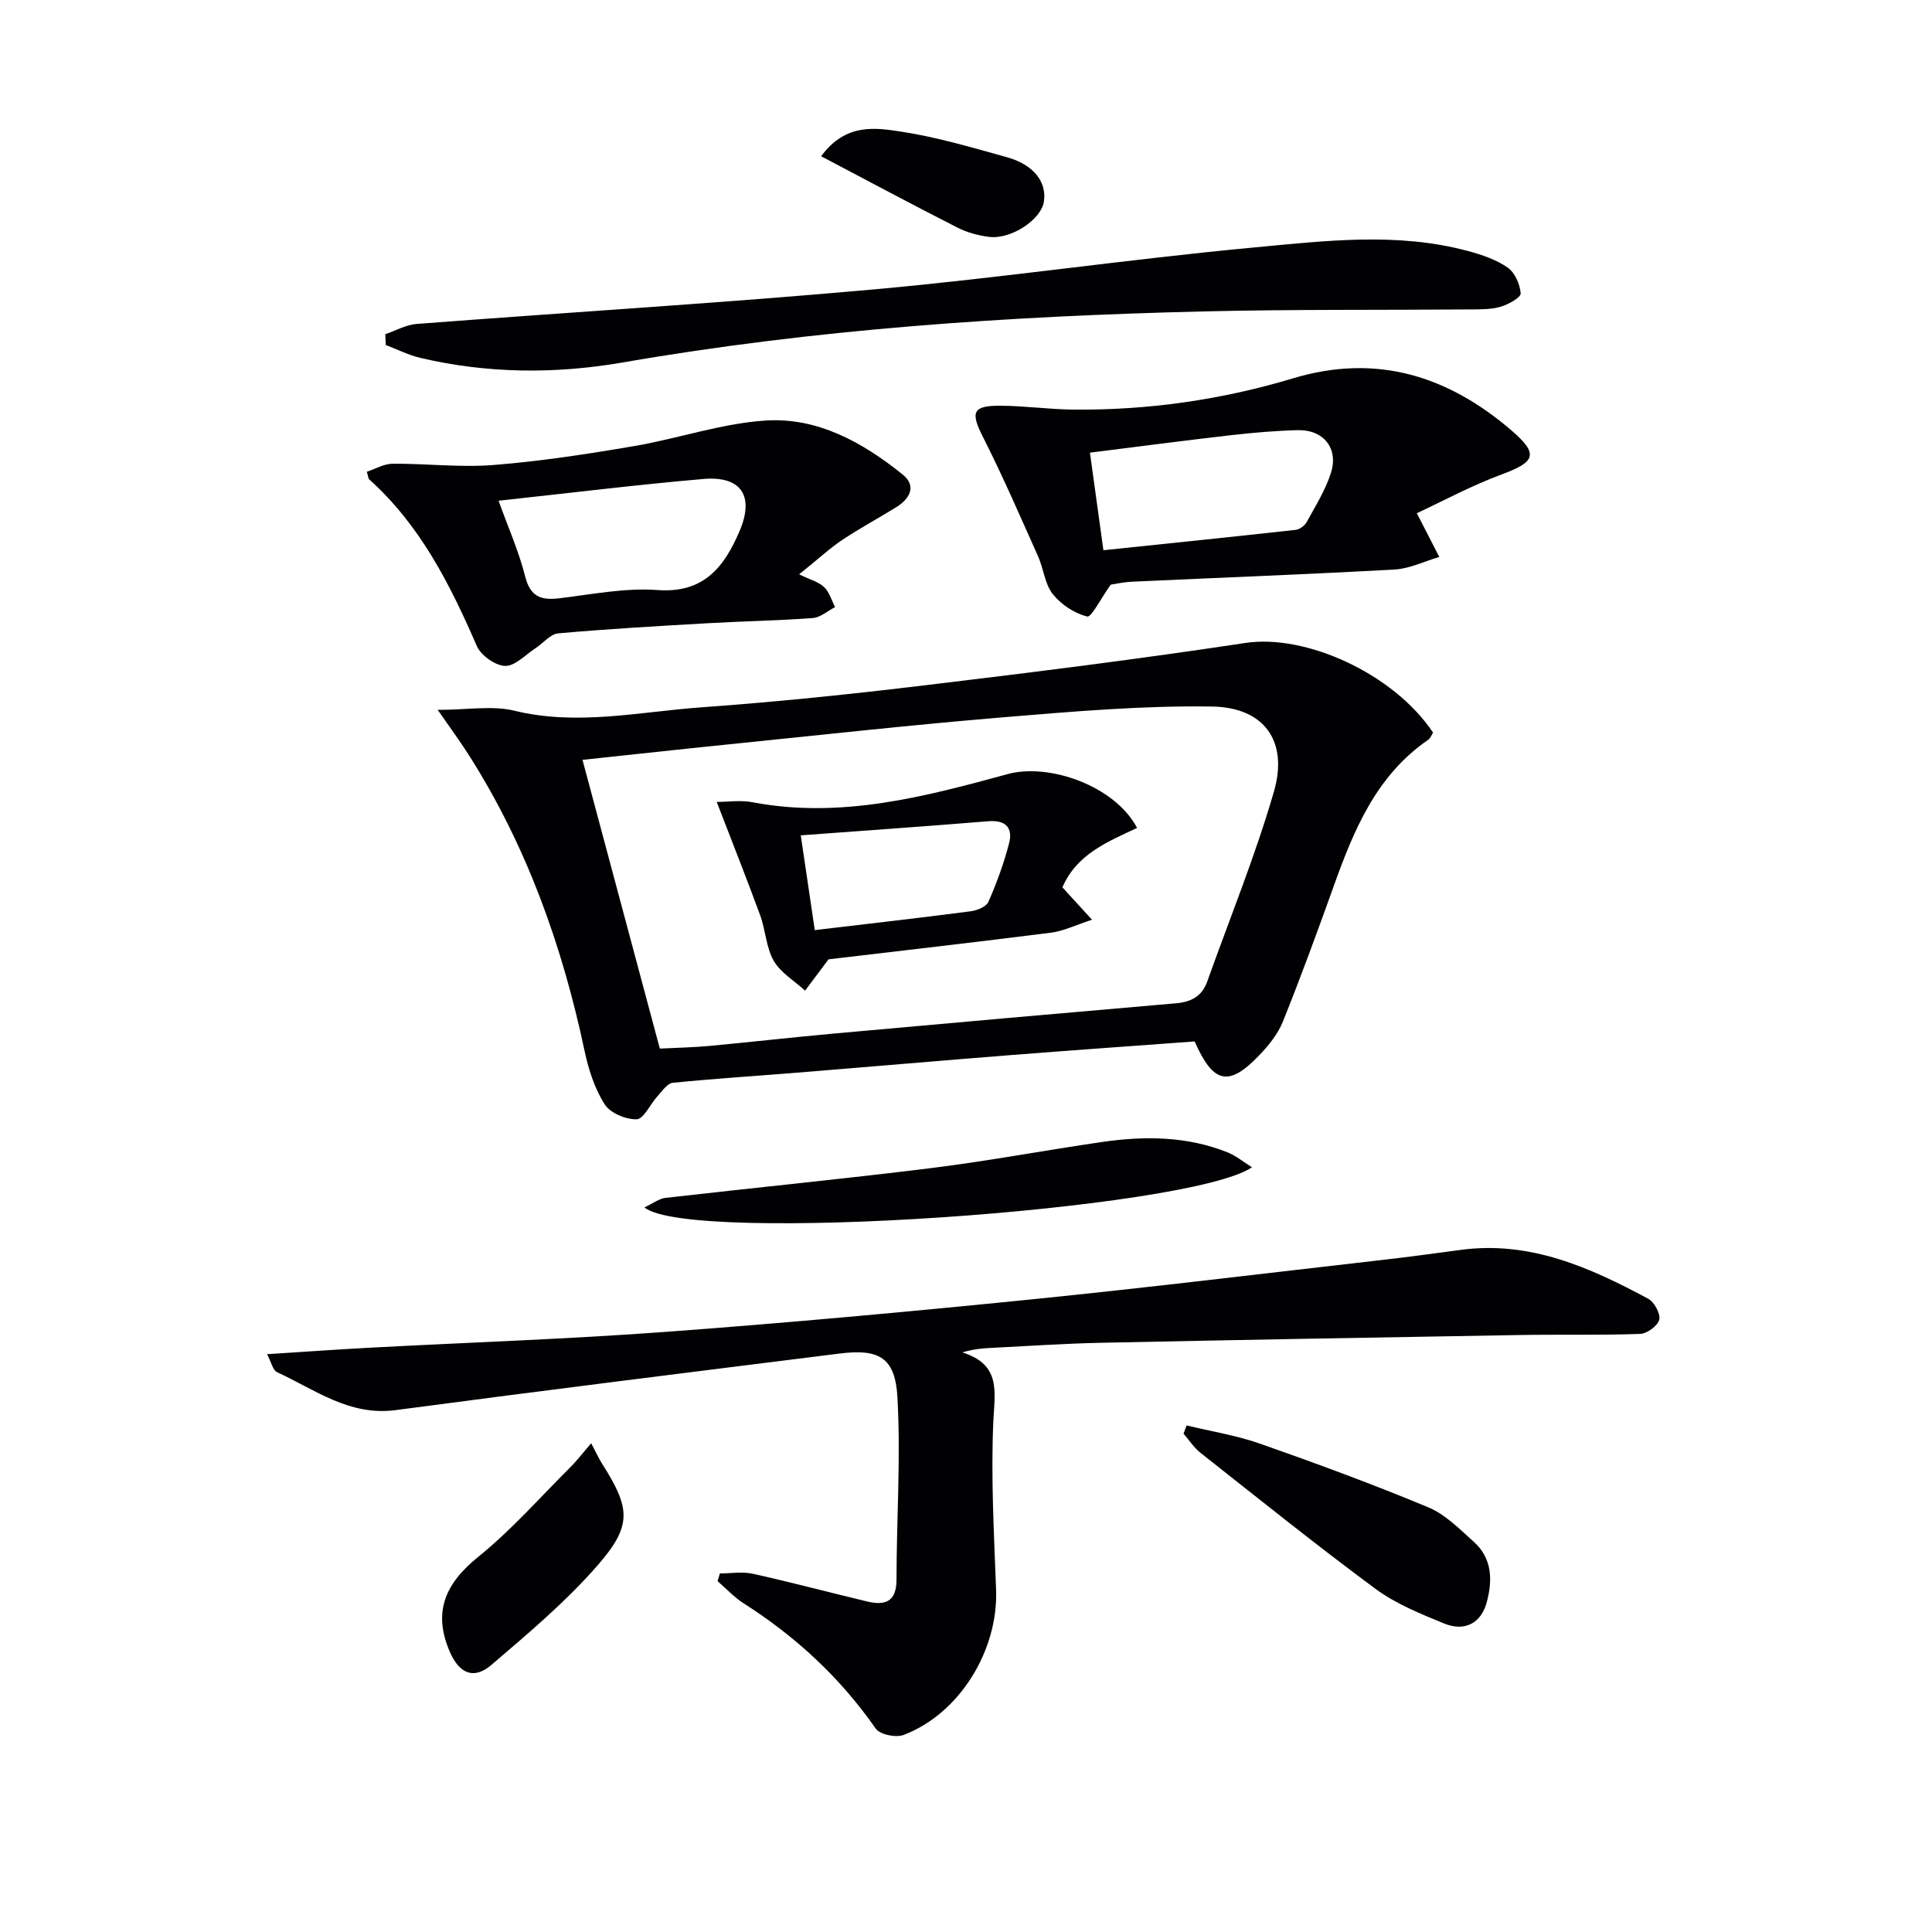
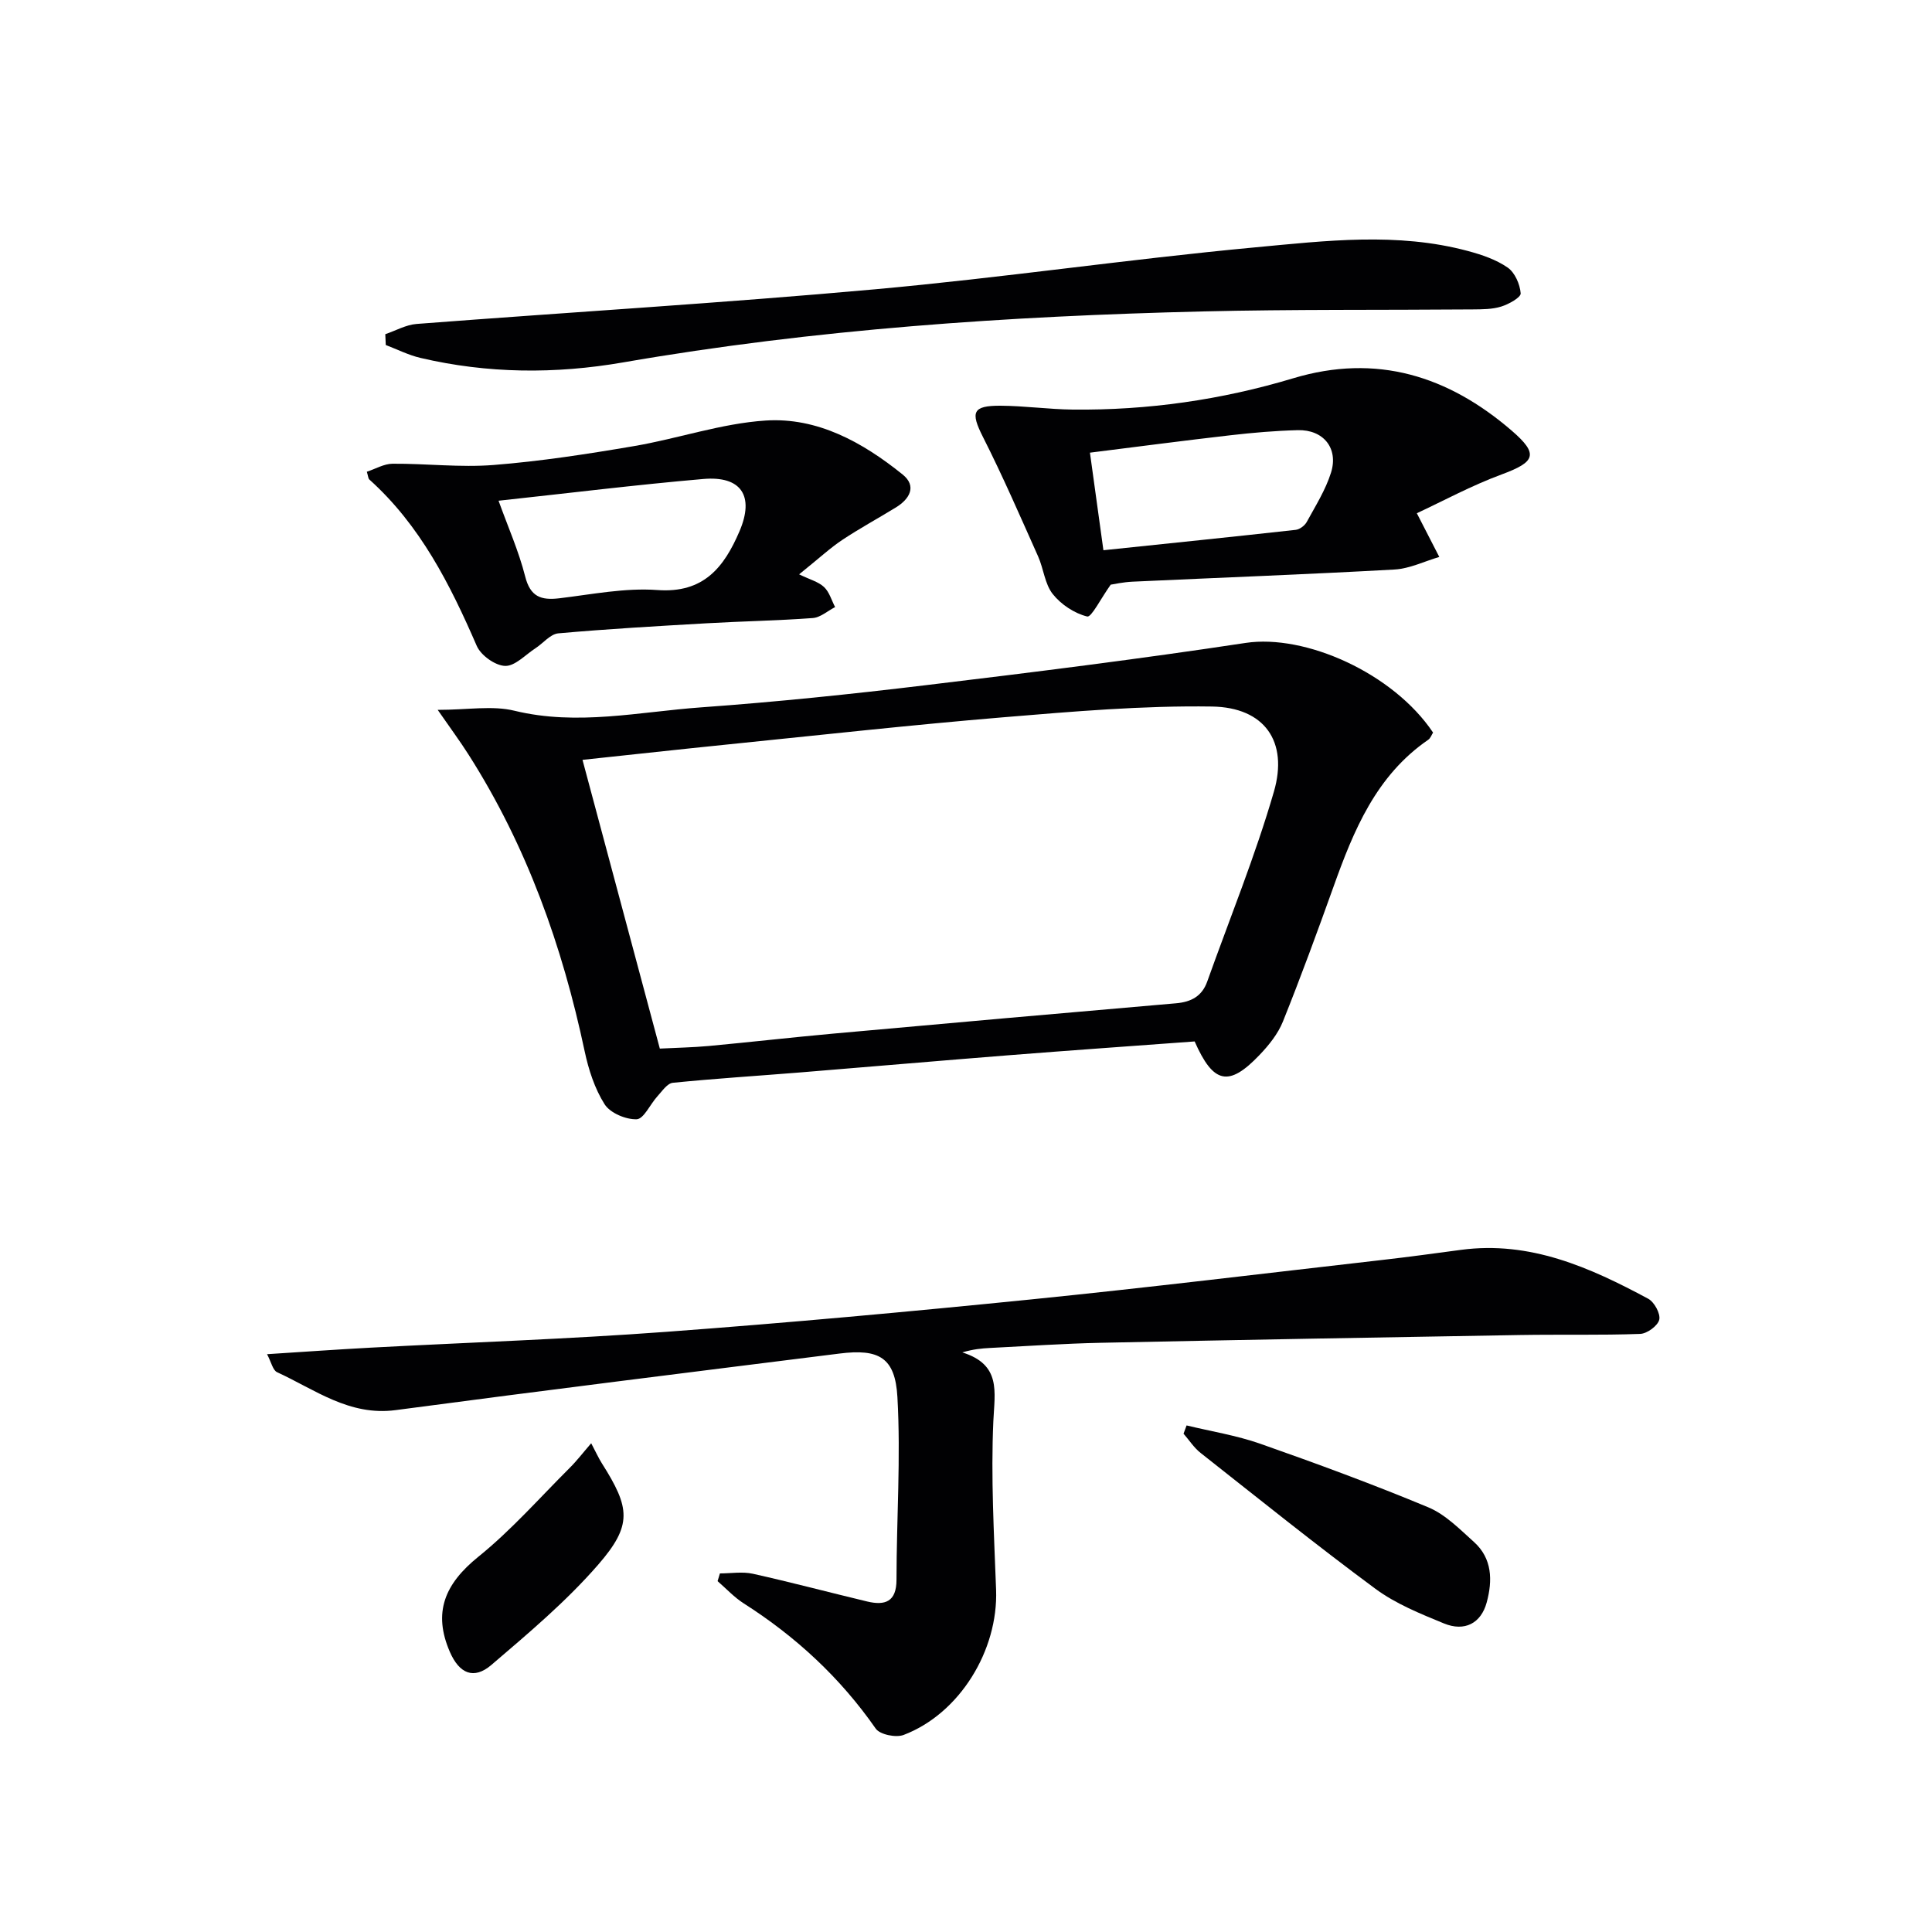
<svg xmlns="http://www.w3.org/2000/svg" enable-background="new 0 0 400 400" viewBox="0 0 400 400">
  <g fill="#010103">
    <path d="m90.62 146.97c6.23 0 11.31-.94 15.89.18 13.04 3.17 25.82.22 38.66-.7 15.56-1.12 31.1-2.73 46.59-4.6 22.08-2.65 44.15-5.41 66.13-8.74 12.31-1.86 30.53 6.21 38.81 18.56-.29.45-.52 1.16-1 1.49-10.79 7.42-15.44 18.75-19.62 30.45-3.35 9.35-6.77 18.69-10.47 27.9-1.02 2.54-2.9 4.88-4.82 6.89-6.36 6.68-9.57 6.03-13.45-2.78-12.75.94-25.64 1.84-38.52 2.86-14.41 1.14-28.8 2.39-43.2 3.56-8.77.71-17.56 1.26-26.32 2.14-1.16.12-2.23 1.75-3.21 2.82-1.48 1.62-2.8 4.67-4.27 4.73-2.24.08-5.49-1.29-6.64-3.1-2.06-3.25-3.33-7.19-4.14-11.01-4.62-21.77-11.97-42.43-23.97-61.29-1.8-2.84-3.81-5.55-6.45-9.36zm45.99 70.13c3.56-.18 6.86-.24 10.14-.54 8.59-.8 17.16-1.78 25.75-2.56 23.66-2.14 47.32-4.24 70.99-6.28 3.14-.27 5.37-1.47 6.45-4.49 4.67-13.09 9.95-26.01 13.81-39.33 3.02-10.4-1.96-17.45-12.81-17.62-14.37-.22-28.79 1.03-43.15 2.22-19.03 1.58-38.02 3.69-57.02 5.62-9.86 1-19.71 2.09-30.17 3.2 5.42 20.21 10.67 39.84 16.01 59.78z" />
    <path d="m149.05 325.76c2.28 0 4.65-.41 6.82.07 7.92 1.76 15.76 3.85 23.66 5.74 3.7.88 6.08.09 6.08-4.51.01-12.61.9-25.25.19-37.81-.46-8.22-3.84-10.04-12-9.01-30.64 3.84-61.28 7.64-91.89 11.71-9.58 1.27-16.7-4.25-24.54-7.85-.89-.41-1.2-2.08-2.08-3.73 7.65-.49 14.53-.98 21.42-1.35 20.42-1.09 40.87-1.77 61.25-3.28 25.17-1.86 50.32-4.17 75.44-6.7 24.29-2.45 48.52-5.41 72.78-8.18 5.44-.62 10.87-1.36 16.3-2.09 14.3-1.91 26.69 3.63 38.76 10.12 1.27.68 2.58 3.1 2.29 4.34-.3 1.26-2.52 2.89-3.95 2.94-8.28.3-16.57.09-24.85.23-28.94.49-57.88 1-86.82 1.61-7.64.16-15.28.69-22.92 1.07-1.75.09-3.5.25-5.75.92 8.08 2.55 6.7 8.11 6.42 14.26-.52 11.6.14 23.26.57 34.89.46 12.54-7.55 25.64-19.14 30.05-1.59.61-4.92-.07-5.78-1.31-7.35-10.55-16.53-19.04-27.32-25.92-1.98-1.26-3.63-3.06-5.42-4.61.15-.54.32-1.07.48-1.6z" />
    <path d="m293.34 106.26c1.95 3.8 3.3 6.42 4.65 9.05-3.08.9-6.12 2.42-9.24 2.6-18.08 1.01-36.18 1.68-54.27 2.52-1.95.09-3.88.52-4.52.62-2.1 2.94-3.99 6.8-4.87 6.59-2.64-.65-5.41-2.48-7.13-4.65-1.65-2.08-1.89-5.23-3.03-7.79-3.71-8.3-7.33-16.65-11.43-24.75-2.59-5.12-2.18-6.48 3.66-6.45 4.97.03 9.94.74 14.91.8 15.54.17 30.81-2.01 45.67-6.48 17.28-5.2 32.12-.46 45.22 10.82 5.74 4.94 4.86 6.52-2.07 9.09-6.23 2.3-12.14 5.51-17.55 8.03zm-64.89 7.66c13.54-1.42 26.68-2.76 39.81-4.22.83-.09 1.88-.88 2.29-1.64 1.82-3.33 3.9-6.63 5.02-10.2 1.59-5.06-1.58-8.94-6.89-8.8-4.63.12-9.27.52-13.88 1.05-9.62 1.1-19.23 2.37-29.14 3.61.91 6.62 1.8 13 2.79 20.2z" />
    <path d="m75.95 97.67c1.77-.58 3.55-1.65 5.33-1.66 6.97-.05 14 .81 20.92.26 9.71-.77 19.39-2.26 29.01-3.9 9.14-1.55 18.11-4.7 27.28-5.3 10.76-.71 20.14 4.52 28.39 11.17 2.98 2.4 1.47 5.07-1.41 6.83-3.68 2.26-7.49 4.32-11.08 6.71-2.46 1.63-4.64 3.67-8.94 7.13 2.21 1.08 3.99 1.53 5.16 2.63 1.1 1.03 1.55 2.74 2.29 4.15-1.54.79-3.03 2.15-4.62 2.27-7.29.54-14.6.66-21.9 1.08-10.27.59-20.55 1.17-30.8 2.09-1.64.15-3.12 2.04-4.7 3.07-2.09 1.35-4.25 3.74-6.31 3.67s-5.02-2.19-5.87-4.16c-5.53-12.74-11.7-24.97-22.24-34.44-.22-.2-.22-.62-.51-1.6zm27.27 6c1.95 5.42 4.18 10.43 5.51 15.67 1.06 4.21 3.27 4.98 7.07 4.53 6.75-.81 13.61-2.2 20.3-1.71 9.62.71 13.83-4.76 17.01-12.18 3.12-7.29.37-11.5-7.51-10.81-13.87 1.2-27.68 2.91-42.38 4.5z" />
    <path d="m79.77 69.19c2.16-.73 4.28-1.95 6.48-2.12 31.62-2.43 63.29-4.32 94.87-7.17 26.27-2.37 52.4-6.23 78.67-8.68 14.66-1.37 29.51-3.19 44.14.75 2.86.77 5.83 1.77 8.22 3.43 1.49 1.03 2.54 3.45 2.69 5.33.07.84-2.47 2.26-4.03 2.74-1.85.58-3.93.57-5.91.59-18.64.15-37.29-.03-55.93.42-40.2.97-80.27 3.67-119.95 10.55-14.1 2.44-28.06 2.33-41.98-.93-2.46-.58-4.79-1.76-7.17-2.67-.03-.76-.06-1.5-.1-2.24z" />
-     <path d="m133.42 249.98c1.83-.85 3.04-1.82 4.34-1.97 18.31-2.1 36.66-3.89 54.95-6.16 11.85-1.47 23.61-3.69 35.43-5.41 8.81-1.28 17.59-1.23 26.03 2.15 1.71.69 3.2 1.93 5.04 3.08-12.91 8.85-116.48 16.03-125.79 8.31z" />
    <path d="m245.67 295.12c5.08 1.23 10.31 2.06 15.22 3.78 11.7 4.11 23.36 8.4 34.81 13.17 3.54 1.47 6.52 4.53 9.47 7.18 3.8 3.42 3.86 7.99 2.64 12.5-1.17 4.34-4.58 6.13-8.87 4.36-4.89-2.01-9.97-4.06-14.18-7.17-12.28-9.08-24.18-18.66-36.18-28.12-1.38-1.08-2.37-2.65-3.54-3.99.21-.58.42-1.14.63-1.71z" />
    <path d="m122.4 298.81c.98 1.85 1.52 3.06 2.22 4.17 5.85 9.23 6.35 12.77-.79 20.99-6.6 7.59-14.42 14.17-22.1 20.74-3.64 3.11-6.64 1.79-8.59-2.7-3.52-8.11-1.13-14.04 5.92-19.72 6.8-5.49 12.65-12.16 18.87-18.36 1.52-1.51 2.83-3.23 4.47-5.12z" />
-     <path d="m170.01 32.35c5.11-6.95 11.29-5.91 16.79-5.06 7.31 1.13 14.49 3.27 21.65 5.25 5.57 1.54 8.36 5.19 7.66 9.3-.62 3.64-6.74 7.74-11.26 7.21-2.26-.27-4.6-.9-6.62-1.93-9.26-4.7-18.4-9.6-28.22-14.77z" />
-     <path d="m171.54 198.62c-1.76 2.35-3.31 4.41-4.86 6.48-2.22-2.03-5.06-3.7-6.49-6.18-1.59-2.77-1.68-6.37-2.82-9.46-2.82-7.7-5.86-15.32-8.98-23.43 2.3 0 4.95-.41 7.44.07 18.21 3.46 35.55-1.12 52.78-5.83 8.64-2.36 22.26 2.48 26.81 11.14-6.02 2.85-12.49 5.38-15.46 12.31 1.75 1.92 3.49 3.82 6.13 6.7-3.41 1.11-5.89 2.35-8.48 2.68-15.61 1.98-31.24 3.76-46.07 5.52zm-2.85-6.05c11.25-1.33 21.78-2.53 32.29-3.9 1.33-.17 3.23-.95 3.67-1.97 1.71-3.9 3.19-7.95 4.26-12.07.85-3.25-.68-4.9-4.32-4.6-12.7 1.04-25.42 1.93-38.8 2.92 1.02 6.87 1.92 13 2.9 19.62z" />
  </g>
</svg>